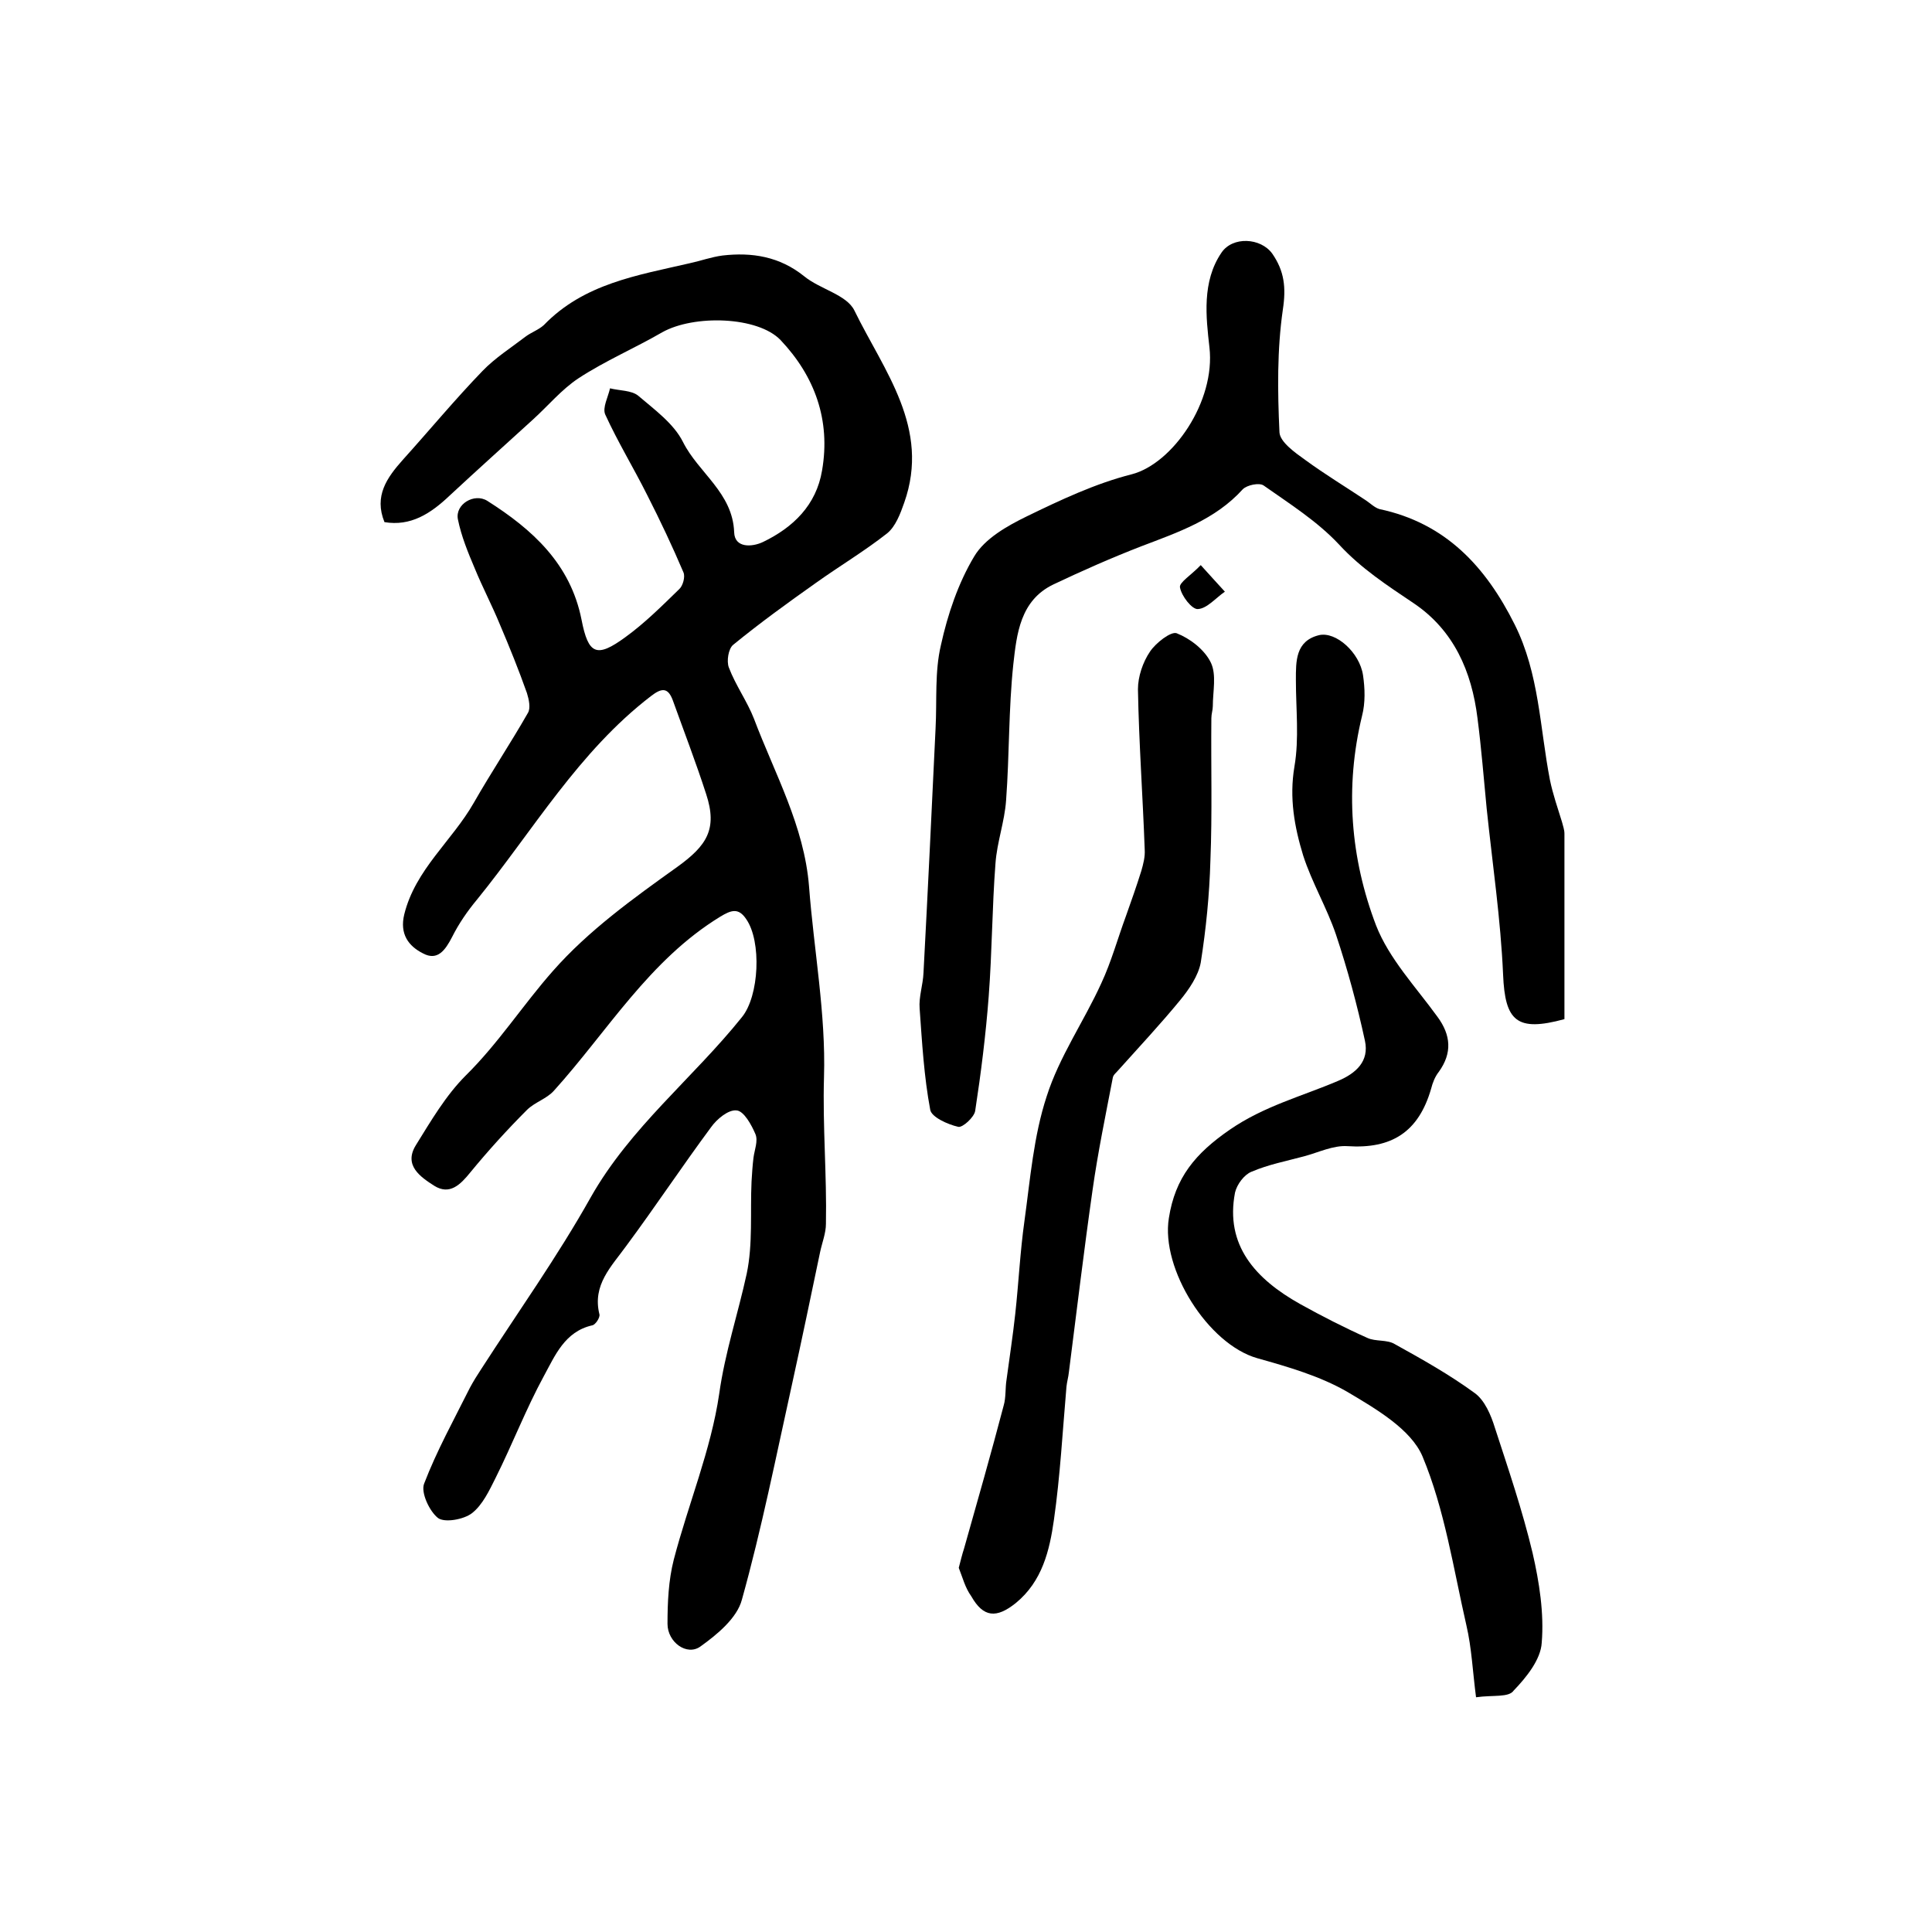
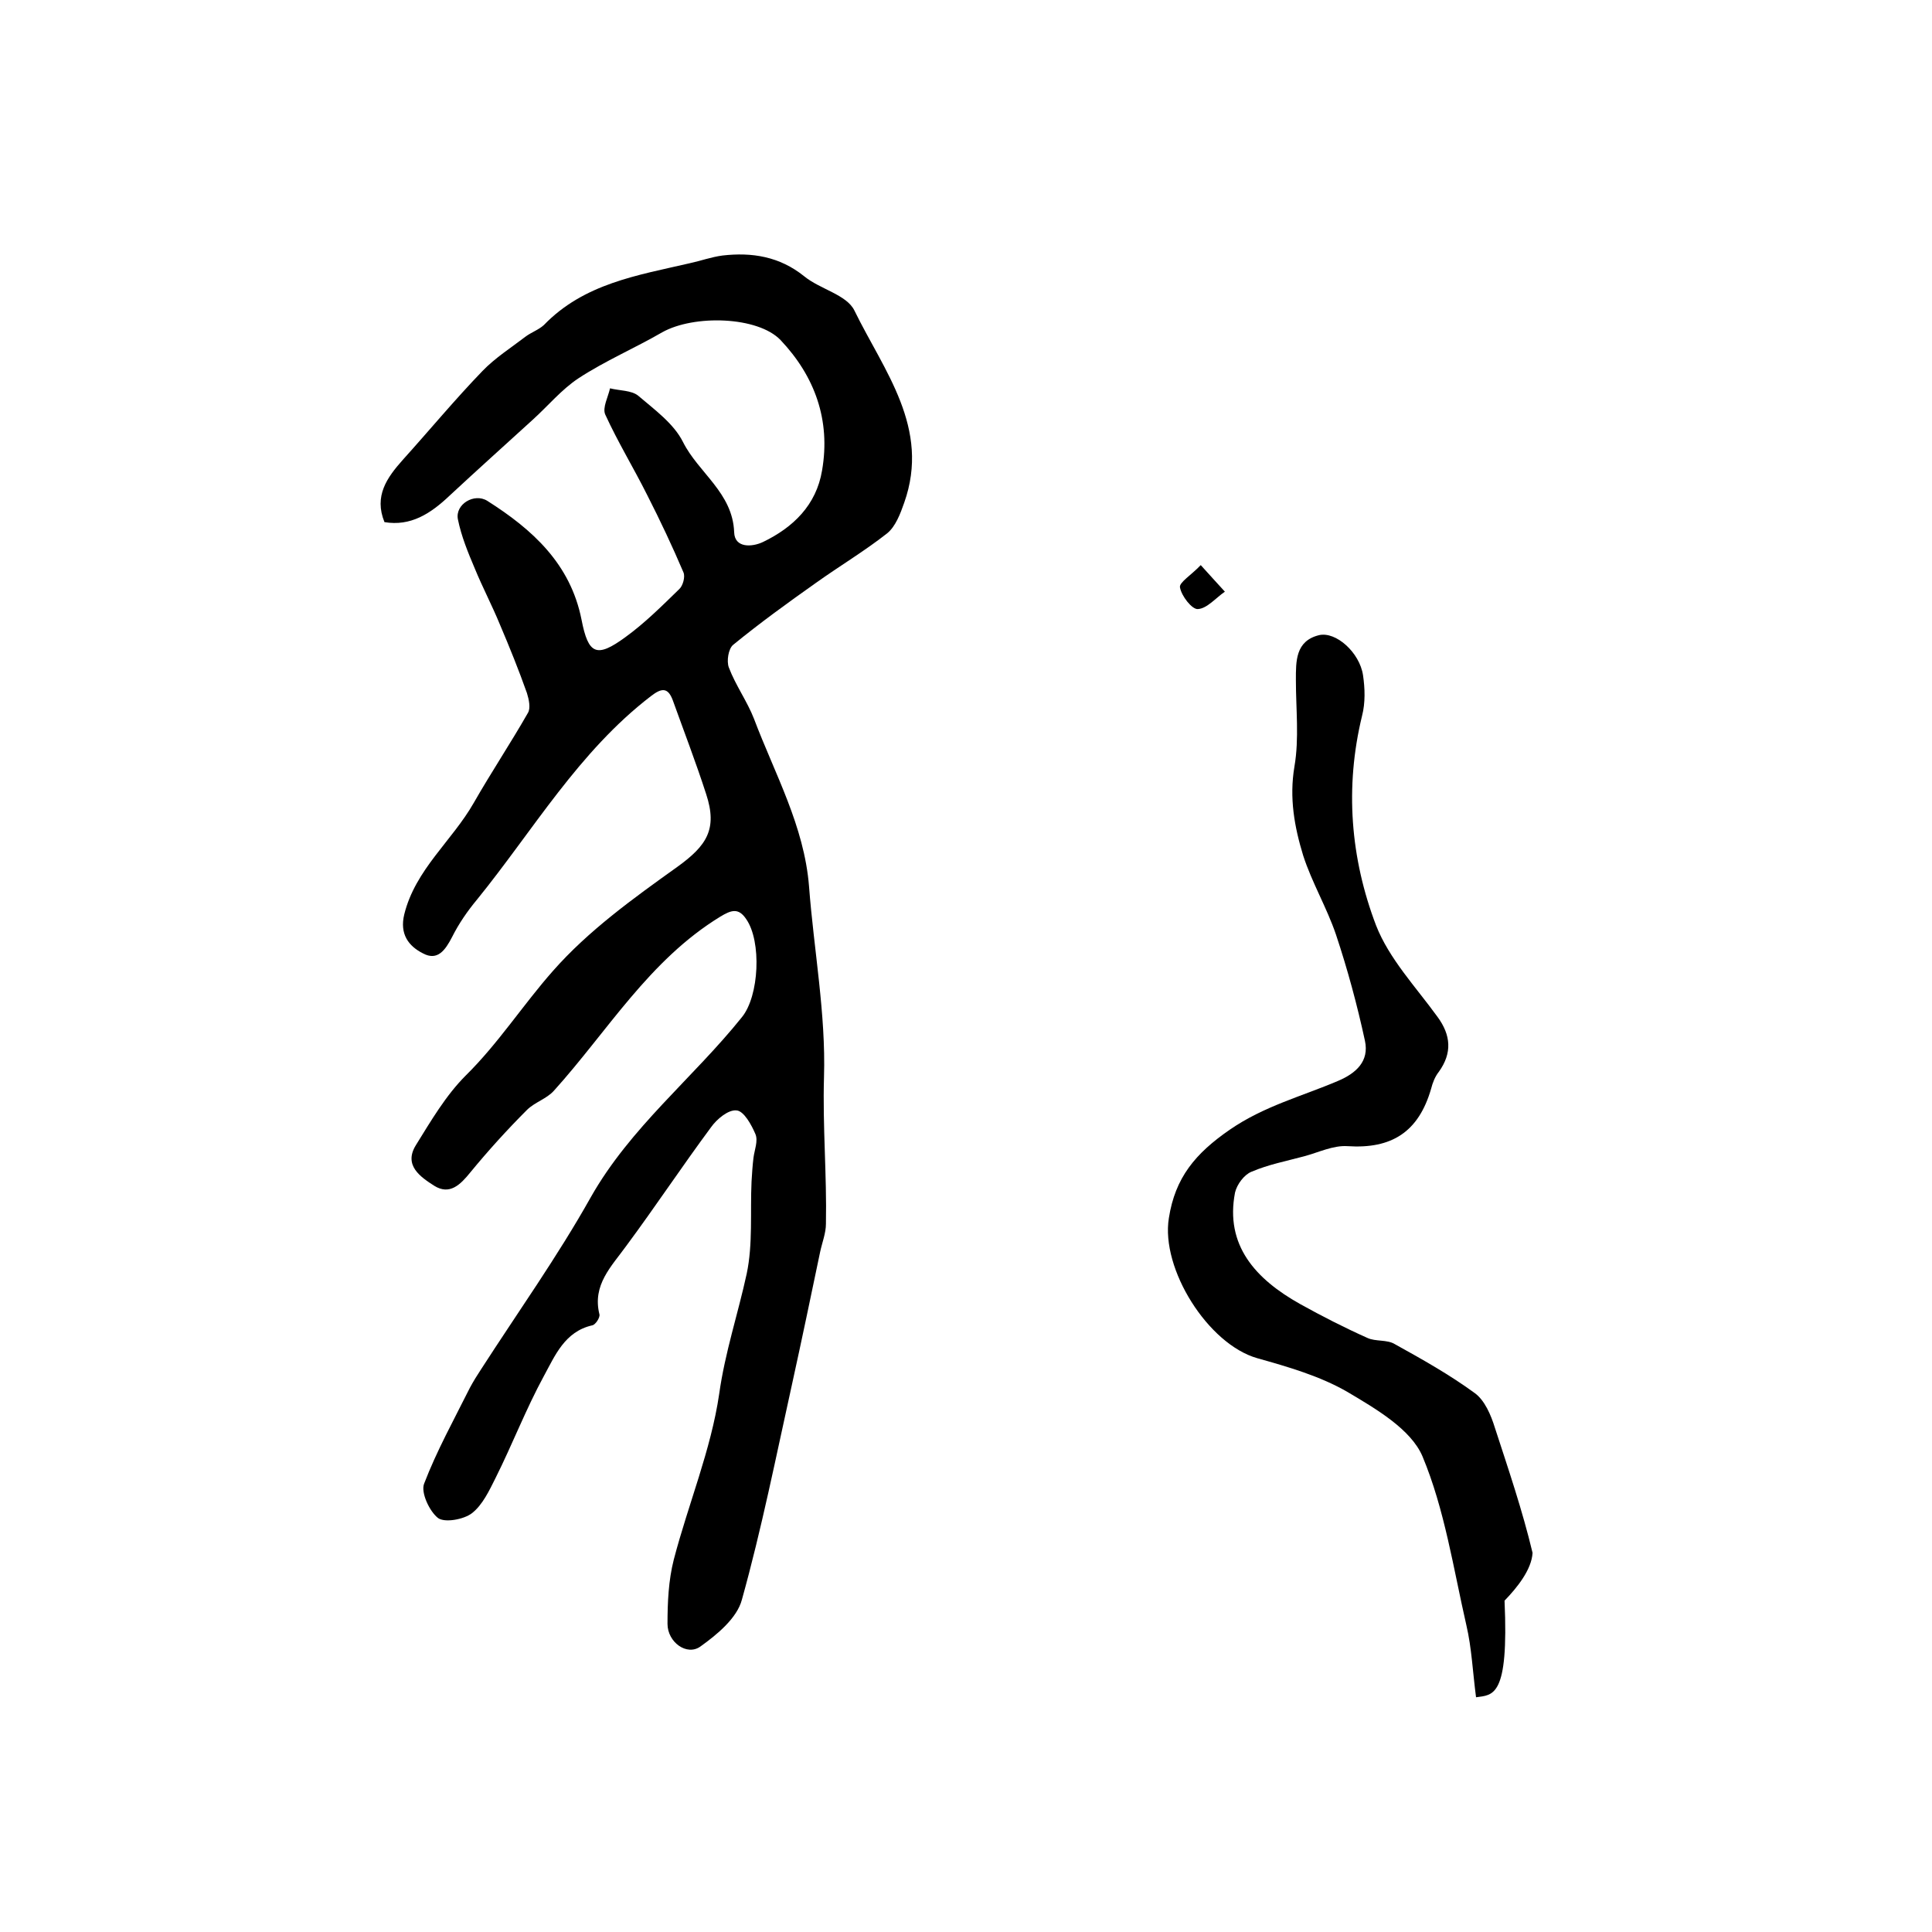
<svg xmlns="http://www.w3.org/2000/svg" version="1.1" id="图层_1" x="0px" y="0px" viewBox="0 0 400 400" style="enable-background:new 0 0 400 400;" xml:space="preserve">
  <style type="text/css">
	.st0{fill:#FFFFFF;}
</style>
  <g>
    <path d="M79.6,108.1c-2.2-5.4,0.5-9.2,3.8-12.9c5.5-6.1,10.8-12.5,16.5-18.4c2.6-2.7,5.9-4.8,8.9-7.1c1.2-0.9,2.7-1.4,3.8-2.4   c8.3-8.6,19.4-10.3,30.2-12.8c2.3-0.5,4.5-1.3,6.8-1.6c6.1-0.7,11.8,0.2,16.9,4.3c3.3,2.7,8.8,3.8,10.4,7.1   c6.1,12.5,15.8,24.3,10.3,39.8c-0.8,2.3-1.8,4.9-3.5,6.3c-4.7,3.7-9.9,6.8-14.8,10.3c-5.8,4.1-11.6,8.3-17.1,12.8   c-1,0.8-1.4,3.4-0.9,4.7c1.4,3.7,3.8,7,5.2,10.6c4.3,11.4,10.4,22.2,11.4,34.7c1,13.2,3.5,26.4,3.1,39.5   c-0.3,10.2,0.6,20.3,0.4,30.4c0,1.9-0.8,3.9-1.2,5.8c-1.9,9.1-3.8,18.2-5.8,27.3c-3.3,14.9-6.3,30-10.4,44.7   c-1,3.8-5.1,7.2-8.6,9.7c-2.8,2-6.8-0.9-6.8-4.7c0-4.4,0.2-9,1.3-13.3c3-11.5,7.7-22.7,9.4-34.3c1.2-8.6,3.9-16.6,5.7-24.9   c1.3-6.2,0.7-12.7,1-19.1c0.1-1.6,0.2-3.3,0.4-4.9c0.2-1.6,1-3.5,0.4-4.9c-0.8-1.9-2.4-4.8-3.9-4.9c-1.7-0.2-4.1,1.8-5.3,3.5   c-6,8.1-11.5,16.4-17.5,24.5c-3.1,4.3-7.1,8.1-5.6,14.2c0.2,0.6-0.8,2.2-1.5,2.3c-5.7,1.3-7.7,6.3-10,10.5   c-3.7,6.8-6.5,14.1-10,21.1c-1.3,2.6-2.7,5.6-4.9,7.3c-1.7,1.3-5.6,2-7,1c-1.8-1.4-3.6-5.3-2.9-7.1c2.6-6.8,6.2-13.3,9.5-19.9   c0.7-1.3,1.5-2.6,2.3-3.8c7.6-11.8,15.8-23.3,22.7-35.6c8.2-14.5,21.2-24.7,31.3-37.3c3.6-4.4,4.1-15.7,0.9-20.3   c-1.6-2.4-3.1-1.9-5.4-0.5c-14.7,9-23.3,23.7-34.4,36c-1.5,1.7-4,2.4-5.6,4c-4.1,4.1-8,8.4-11.7,12.9c-2.1,2.6-4.3,4.8-7.5,2.8   c-2.8-1.8-6.4-4.2-3.8-8.4c3.1-5,6.2-10.3,10.3-14.4c6.8-6.7,11.9-14.7,18.1-21.7c7.3-8.3,16.6-15,25.7-21.5   c6.1-4.4,8.4-7.8,6-15.1c-2.1-6.5-4.6-13-6.9-19.4c-1-2.7-2.3-2.6-4.5-0.9c-15,11.5-24.4,27.8-36,42.1c-2,2.4-3.8,5-5.2,7.8   c-1.4,2.7-3,5-6,3.4c-3-1.5-4.9-4-3.9-8.1c2.3-9.3,9.9-15.2,14.4-23.1c3.6-6.3,7.6-12.3,11.2-18.6c0.6-1,0.2-2.8-0.2-4.1   c-1.7-4.8-3.6-9.5-5.6-14.2c-1.6-3.9-3.6-7.7-5.2-11.6c-1.4-3.3-2.8-6.7-3.5-10.2c-0.6-3.1,3.4-5.5,6.1-3.8   c9.3,5.9,17.2,13,19.5,24.6c1.4,7.2,3.1,8,9.1,3.6c4-2.9,7.5-6.4,11.1-9.9c0.8-0.7,1.3-2.6,0.9-3.5c-2.3-5.4-4.8-10.7-7.5-16   c-2.8-5.6-6.1-11-8.7-16.7c-0.6-1.4,0.6-3.6,1-5.4c2,0.5,4.4,0.4,5.8,1.5c3.4,2.9,7.4,5.8,9.3,9.6c3.2,6.4,10.3,10.5,10.6,18.7   c0.1,3.3,3.7,3.1,6,2c6.2-3,11-7.6,12.2-14.8c1.8-10.4-1.5-19.5-8.6-27c-4.7-4.9-17.9-5.3-24.5-1.6c-5.7,3.3-11.8,5.9-17.3,9.5   c-3.5,2.3-6.3,5.7-9.5,8.6c-5.7,5.2-11.5,10.4-17.2,15.7C89.1,106.4,85,109,79.6,108.1z" />
-     <path d="M323.9,211c-9.9,2.7-12.3,0.4-12.7-9.2c-0.5-11.5-2.2-22.9-3.4-34.4c-0.6-6.2-1.1-12.5-1.9-18.7   c-1.2-9.7-4.9-18.2-13.2-23.8c-5.5-3.7-10.9-7.2-15.5-12.2c-4.5-4.8-10.2-8.4-15.6-12.2c-0.9-0.6-3.4-0.1-4.3,0.8   c-5.7,6.3-13.4,8.9-21,11.8c-6.2,2.4-12.3,5.1-18.2,7.9c-6.9,3.3-7.6,10.3-8.3,16.5c-1,9.4-0.8,18.8-1.5,28.2   c-0.3,4.4-1.9,8.7-2.2,13.1c-0.7,9.1-0.7,18.3-1.4,27.5c-0.6,7.9-1.6,15.9-2.8,23.7c-0.2,1.3-2.6,3.5-3.5,3.3   c-2.2-0.5-5.5-2-5.8-3.5c-1.3-6.9-1.7-14-2.2-21c-0.2-2.4,0.7-4.9,0.8-7.4c0.9-16.9,1.7-33.7,2.5-50.6c0.3-5.8-0.2-11.7,1.1-17.2   c1.4-6.4,3.6-12.9,6.9-18.4c2.2-3.7,6.8-6.3,10.9-8.3c7-3.4,14.2-6.8,21.7-8.7c8.5-2.2,17.4-15.1,16.1-26.3   c-0.7-6.2-1.6-13.6,2.5-19.6c2.3-3.4,8.1-3.1,10.5,0.2c2.5,3.6,2.9,7,2.2,11.6c-1.2,8.3-1.1,16.9-0.7,25.4c0.1,2,3.2,4.2,5.3,5.7   c4.1,3,8.4,5.6,12.6,8.4c0.9,0.6,1.8,1.5,2.8,1.8c13.7,2.9,22,11.9,28,23.9c5.1,10.2,5.2,21.4,7.3,32.2c0.6,2.9,1.6,5.8,2.5,8.7   c0.2,0.8,0.5,1.6,0.5,2.4C323.9,185.2,323.9,198,323.9,211z" />
-     <path d="M305.6,351.4c-0.7-5.3-0.9-10.2-2-14.9c-2.7-11.8-4.5-24-9.1-35c-2.4-5.6-9.6-9.8-15.5-13.3c-5.7-3.3-12.3-5.2-18.7-7   c-10.2-2.9-20-18.5-18.3-29c1.3-8.4,5.5-13.4,12.6-18.3c7.1-4.9,14.9-6.9,22.4-10.1c3.8-1.6,6.5-4.1,5.6-8.3   c-1.6-7.4-3.6-14.8-6-22c-1.9-5.6-5-10.8-6.8-16.4c-1.8-5.9-2.9-11.9-1.8-18.4c1-5.8,0.3-11.9,0.3-17.9c0-3.9-0.1-8.1,4.8-9.3   c3.5-0.8,8.4,3.6,9.1,8.3c0.4,2.7,0.5,5.7-0.2,8.4c-3.6,14.8-2.4,29.5,2.9,43.4c2.7,6.9,8.2,12.7,12.7,18.9   c2.8,3.8,3.1,7.5,0.3,11.4c-0.8,1-1.3,2.3-1.6,3.5c-2.6,9-8.2,12.5-17.3,11.9c-3-0.2-6,1.3-9,2.1c-3.7,1-7.4,1.7-10.9,3.2   c-1.5,0.6-3,2.6-3.4,4.3c-2.1,10.9,4.2,17.9,13.5,23.1c4.5,2.5,9.2,4.9,13.9,7c1.7,0.8,4.1,0.3,5.7,1.3c5.6,3.1,11.3,6.3,16.5,10.1   c2.1,1.5,3.4,4.6,4.2,7.2c2.8,8.6,5.7,17.1,7.8,25.9c1.4,6.1,2.4,12.5,1.9,18.6c-0.2,3.5-3.2,7.2-5.8,9.9   C312.4,351.5,309.1,350.9,305.6,351.4z" />
-     <path d="M198.5,324.6c0.4-1.5,0.7-2.8,1.1-4c2.8-9.9,5.6-19.7,8.2-29.6c0.5-1.7,0.3-3.6,0.6-5.4c0.6-4.5,1.3-9,1.8-13.6   c0.7-6.4,1-12.8,1.9-19.2c1.2-8.7,1.9-17.6,4.6-25.8c2.6-8.2,7.7-15.5,11.3-23.4c2.1-4.5,3.4-9.3,5.1-13.9c1.1-3.1,2.2-6.2,3.2-9.4   c0.4-1.4,0.8-2.9,0.7-4.4c-0.4-11.1-1.2-22.1-1.4-33.2c0-2.6,1-5.6,2.5-7.8c1.2-1.8,4.3-4.2,5.5-3.8c2.8,1.1,5.8,3.4,7.1,6.1   c1.2,2.5,0.4,6,0.4,9c0,0.8-0.3,1.6-0.3,2.5c-0.1,9.8,0.2,19.7-0.2,29.5c-0.2,7.1-0.9,14.1-2,21.1c-0.5,2.7-2.4,5.5-4.2,7.7   c-4.1,5-8.5,9.7-12.8,14.5c-0.4,0.5-1.1,1-1.2,1.6c-1.5,7.8-3.1,15.5-4.2,23.3c-1.8,12.6-3.3,25.2-4.9,37.7c-0.1,1-0.4,2-0.5,3   c-0.8,9.2-1.3,18.5-2.6,27.6c-0.9,6.3-2.4,12.7-7.9,17.2c-4,3.2-6.7,3-9.2-1.4C199.8,328.7,199.3,326.6,198.5,324.6z" />
+     <path d="M305.6,351.4c-0.7-5.3-0.9-10.2-2-14.9c-2.7-11.8-4.5-24-9.1-35c-2.4-5.6-9.6-9.8-15.5-13.3c-5.7-3.3-12.3-5.2-18.7-7   c-10.2-2.9-20-18.5-18.3-29c1.3-8.4,5.5-13.4,12.6-18.3c7.1-4.9,14.9-6.9,22.4-10.1c3.8-1.6,6.5-4.1,5.6-8.3   c-1.6-7.4-3.6-14.8-6-22c-1.9-5.6-5-10.8-6.8-16.4c-1.8-5.9-2.9-11.9-1.8-18.4c1-5.8,0.3-11.9,0.3-17.9c0-3.9-0.1-8.1,4.8-9.3   c3.5-0.8,8.4,3.6,9.1,8.3c0.4,2.7,0.5,5.7-0.2,8.4c-3.6,14.8-2.4,29.5,2.9,43.4c2.7,6.9,8.2,12.7,12.7,18.9   c2.8,3.8,3.1,7.5,0.3,11.4c-0.8,1-1.3,2.3-1.6,3.5c-2.6,9-8.2,12.5-17.3,11.9c-3-0.2-6,1.3-9,2.1c-3.7,1-7.4,1.7-10.9,3.2   c-1.5,0.6-3,2.6-3.4,4.3c-2.1,10.9,4.2,17.9,13.5,23.1c4.5,2.5,9.2,4.9,13.9,7c1.7,0.8,4.1,0.3,5.7,1.3c5.6,3.1,11.3,6.3,16.5,10.1   c2.1,1.5,3.4,4.6,4.2,7.2c2.8,8.6,5.7,17.1,7.8,25.9c-0.2,3.5-3.2,7.2-5.8,9.9   C312.4,351.5,309.1,350.9,305.6,351.4z" />
    <path d="M248.6,117c2.2,2.4,3.6,4,5,5.5c-1.9,1.3-3.7,3.5-5.6,3.6c-1.2,0.1-3.4-2.7-3.7-4.5C244.1,120.6,246.6,119.1,248.6,117z" />
  </g>
</svg>